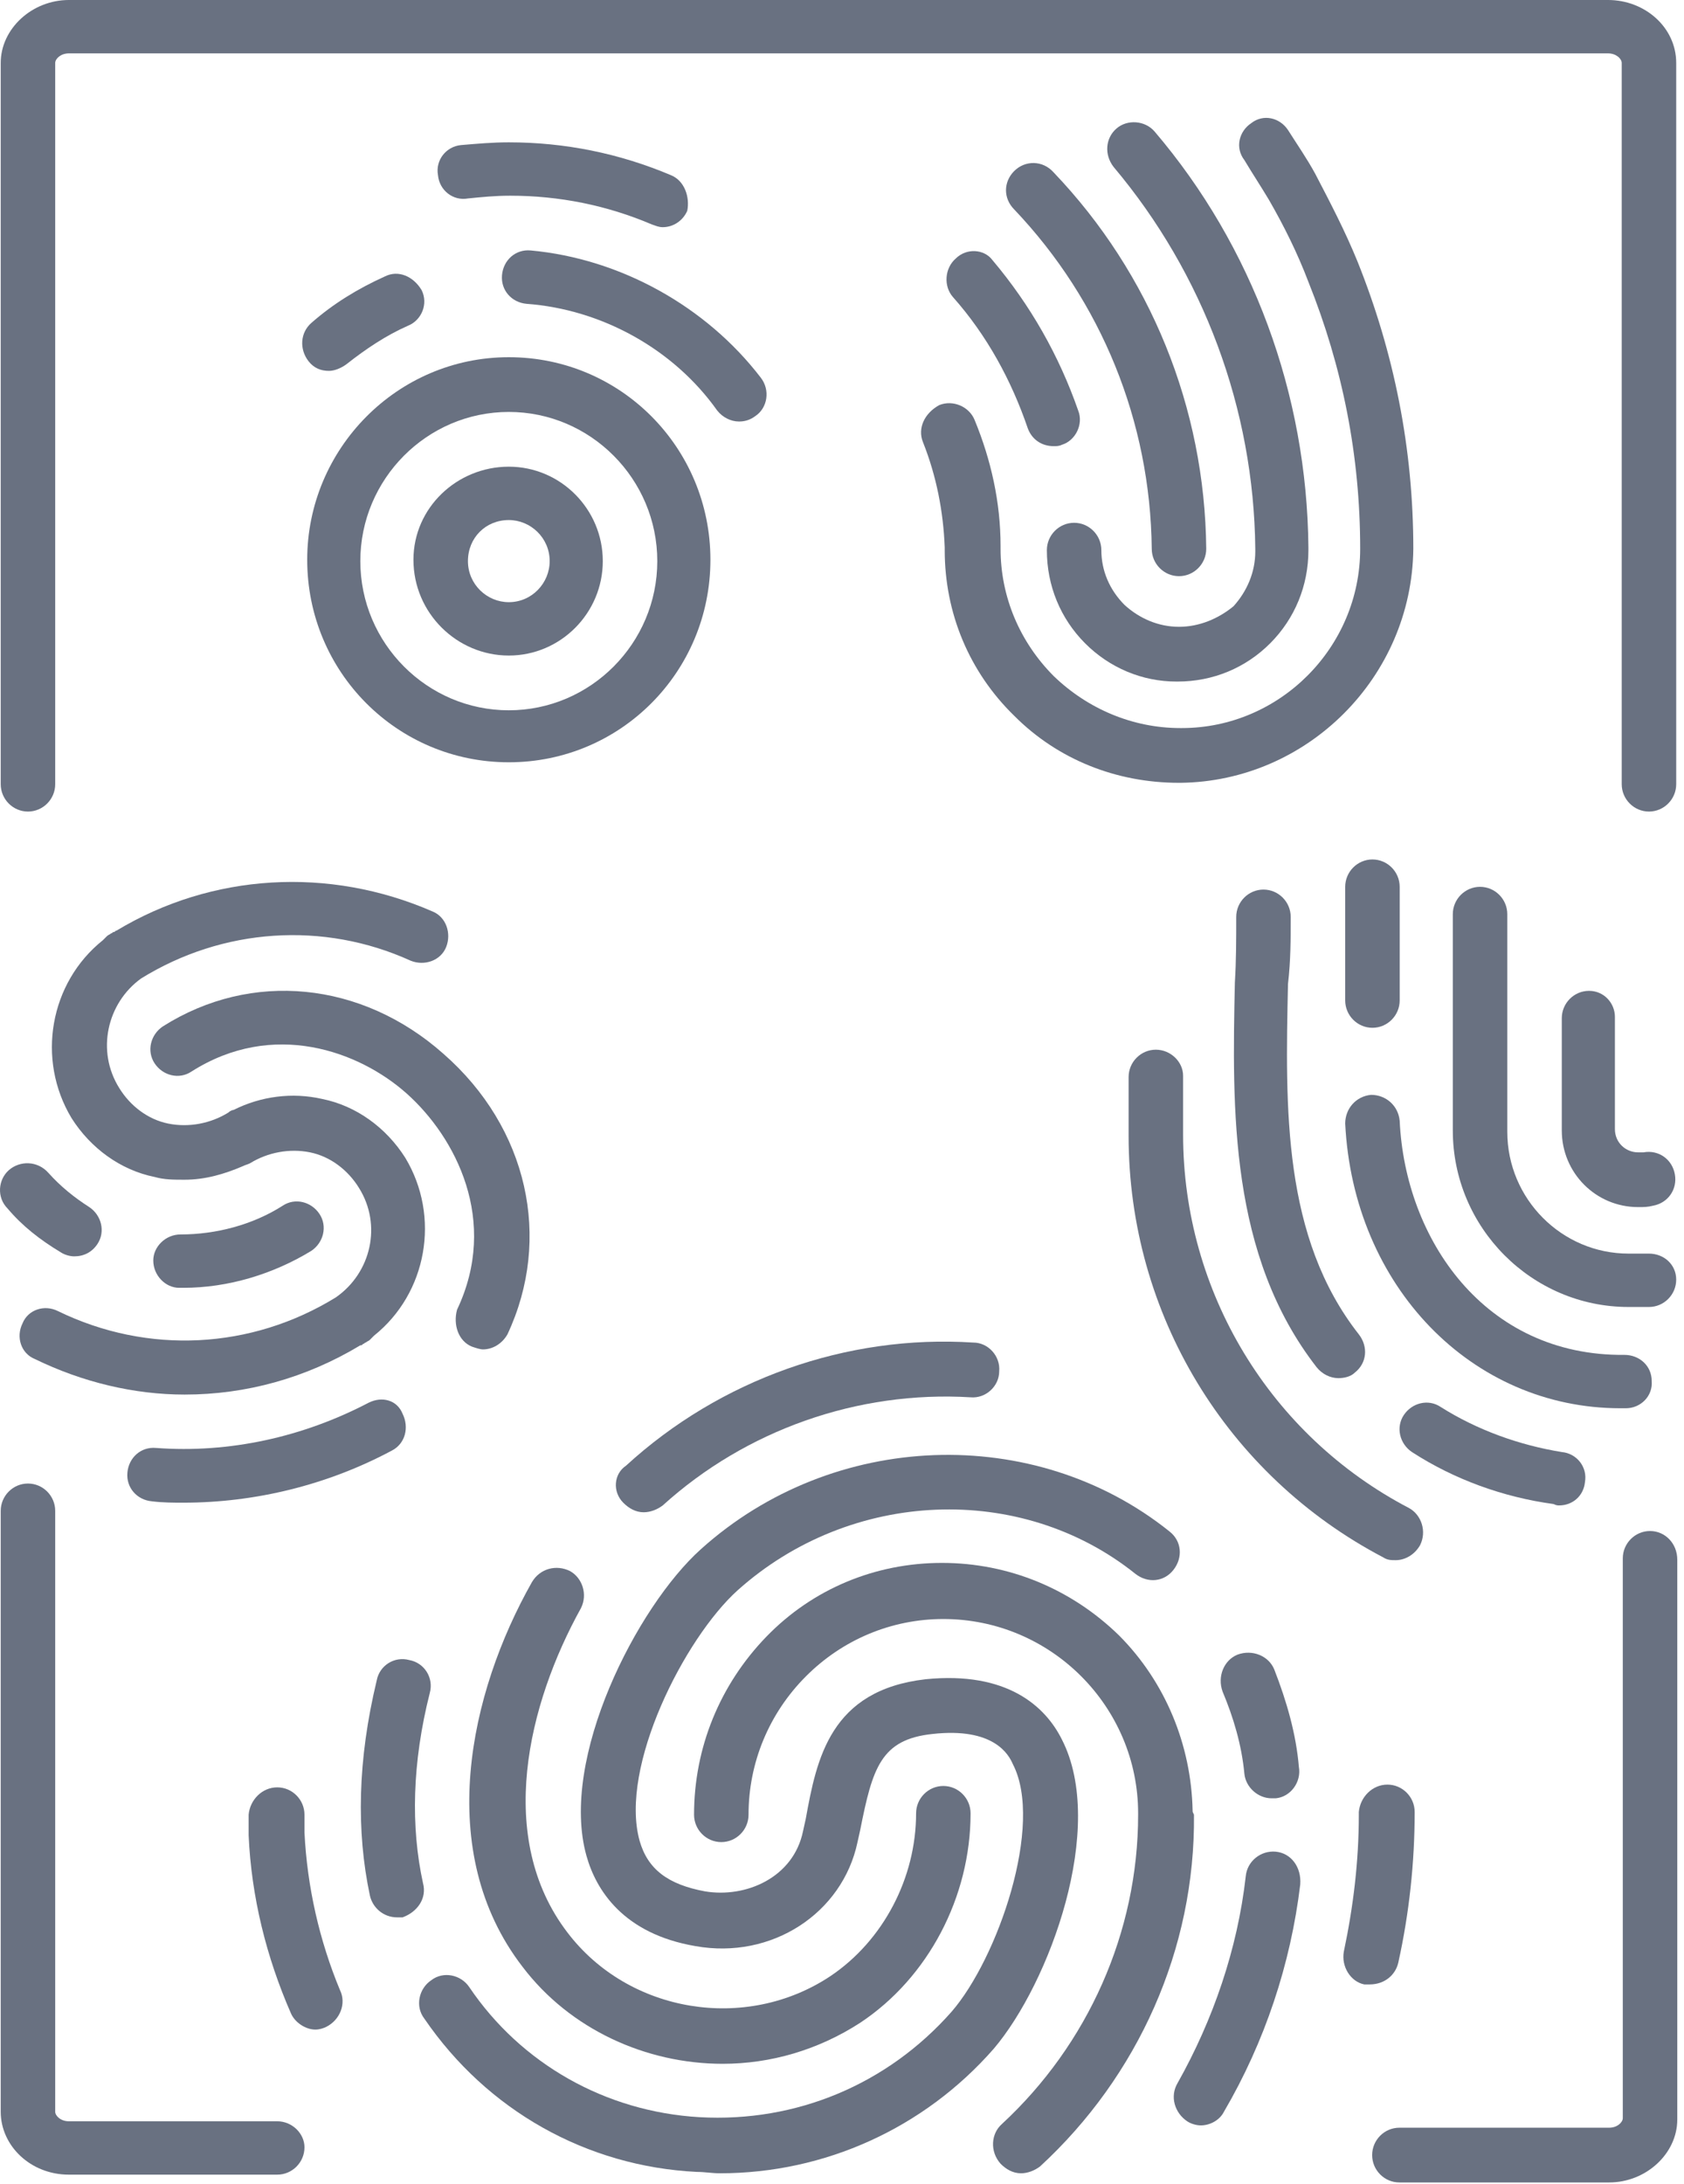
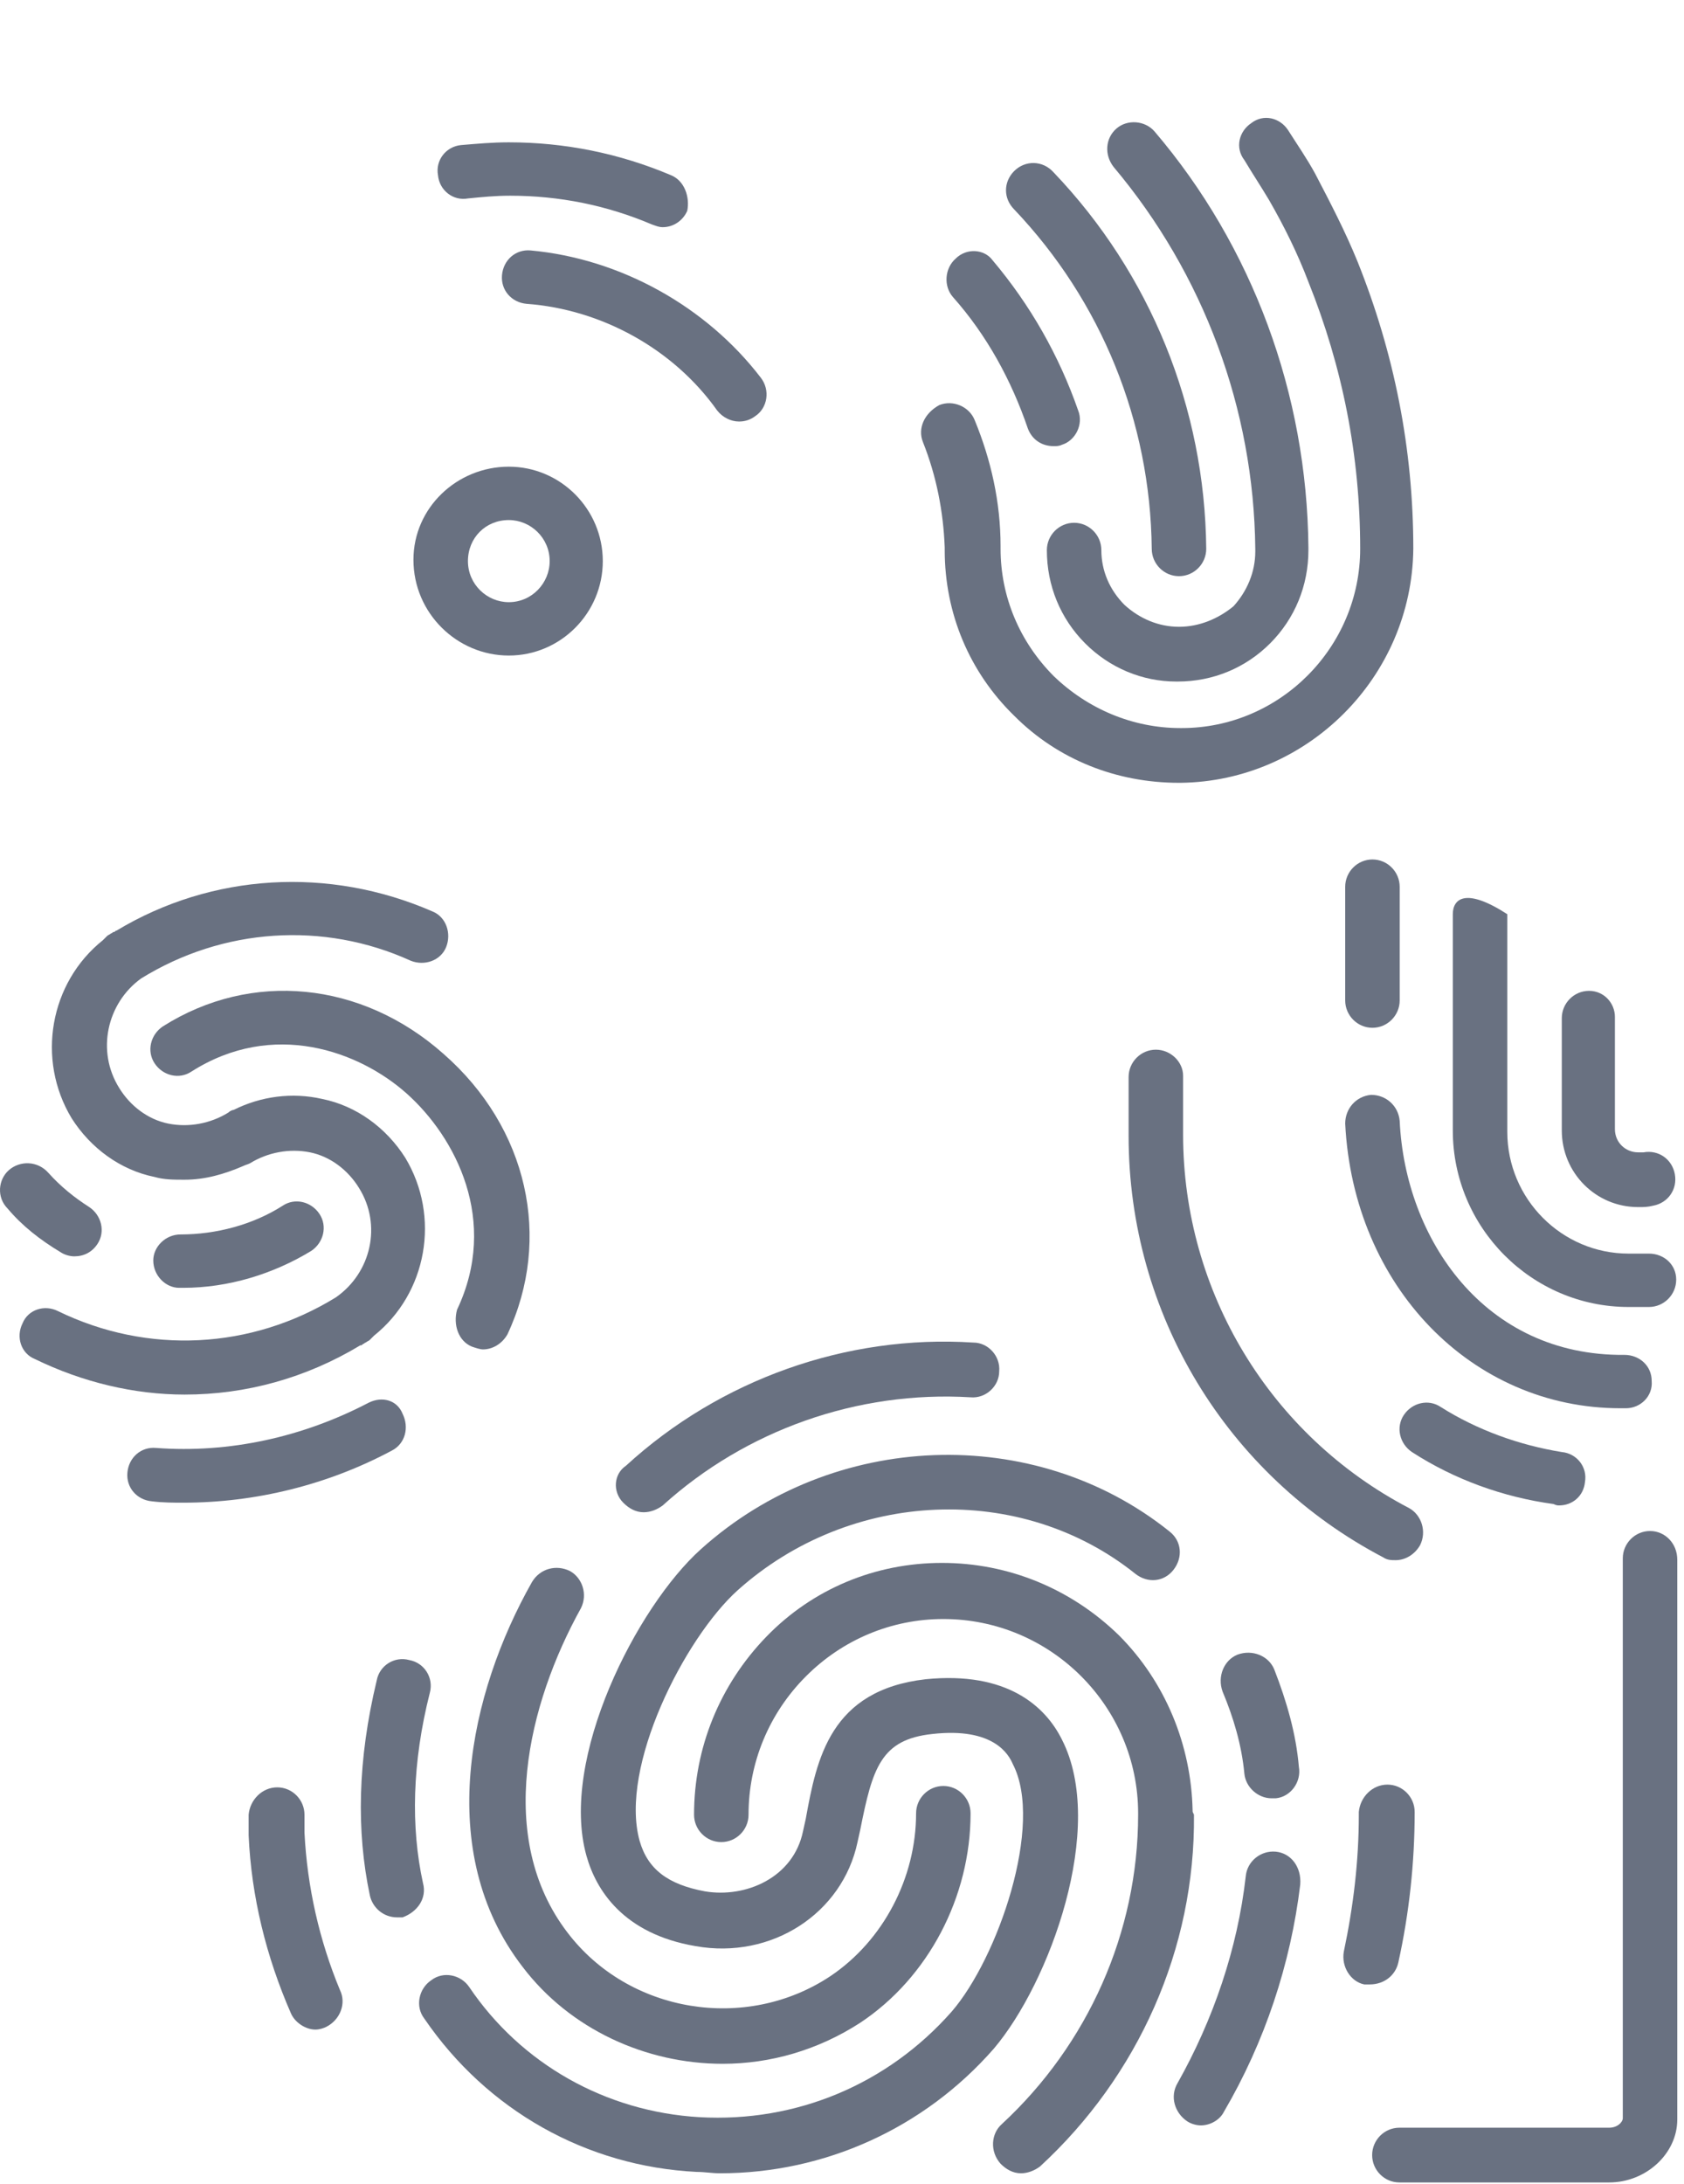
<svg xmlns="http://www.w3.org/2000/svg" width="216" height="280" viewBox="0 0 216 280" fill="none">
-   <path d="M206.264 0H8.828C4.11 0 0.092 3.685 0.092 8.072V100.545C0.092 102.475 1.664 104.055 3.586 104.055C5.508 104.055 7.081 102.475 7.081 100.545V8.072C7.081 7.545 7.78 6.843 8.828 6.843H206.264C207.312 6.843 208.011 7.545 208.011 8.072V100.545C208.011 102.475 209.584 104.055 211.506 104.055C213.427 104.055 215 102.475 215 100.545V8.072C215 3.509 210.981 0 206.264 0Z" fill="#697181" />
  <path d="M211.643 196.3C209.721 196.3 208.149 197.879 208.149 199.809V271.577C208.149 272.104 207.45 272.805 206.402 272.805H179.494C177.572 272.805 176 274.385 176 276.315C176 278.245 177.572 279.824 179.494 279.824H206.402C211.119 279.824 215.138 276.139 215.138 271.753V199.985C215.138 197.879 213.565 196.3 211.643 196.3Z" fill="#697181" />
-   <path d="M35.56 271.981H8.828C7.78 271.981 7.081 271.279 7.081 270.752V193.72C7.081 191.79 5.508 190.211 3.586 190.211C1.664 190.211 0.092 191.79 0.092 193.72V270.752C0.092 275.139 3.936 278.824 8.828 278.824H35.56C37.482 278.824 39.055 277.245 39.055 275.315C39.055 273.56 37.482 271.981 35.56 271.981Z" fill="#697181" />
  <path d="M203.819 127.042C201.897 127.042 200.324 128.621 200.324 130.551V144.94C200.324 150.38 204.692 154.767 210.109 154.767H210.283C210.808 154.767 211.332 154.767 212.031 154.591C213.953 154.24 215.176 152.485 214.826 150.555C214.477 148.625 212.729 147.397 210.808 147.748C210.633 147.748 210.458 147.748 210.283 147.748H210.109C208.536 147.748 207.138 146.519 207.138 144.765V130.376C207.138 128.621 205.741 127.042 203.819 127.042Z" fill="#697181" />
-   <path d="M211.506 160.732H208.885C200.323 160.732 193.335 153.714 193.335 145.115V117.215C193.335 115.285 191.762 113.706 189.84 113.706C187.918 113.706 186.346 115.285 186.346 117.215V144.94C186.346 157.399 196.48 167.576 208.885 167.576H211.506C213.428 167.576 215 165.997 215 164.066C215 162.136 213.428 160.732 211.506 160.732Z" fill="#697181" />
+   <path d="M211.506 160.732H208.885C200.323 160.732 193.335 153.714 193.335 145.115V117.215C187.918 113.706 186.346 115.285 186.346 117.215V144.94C186.346 157.399 196.48 167.576 208.885 167.576H211.506C213.428 167.576 215 165.997 215 164.066C215 162.136 213.428 160.732 211.506 160.732Z" fill="#697181" />
  <path d="M176.037 131.779C177.959 131.779 179.532 130.2 179.532 128.27V113.706C179.532 111.776 177.959 110.196 176.037 110.196C174.115 110.196 172.543 111.776 172.543 113.706V128.27C172.543 130.2 174.115 131.779 176.037 131.779Z" fill="#697181" />
  <path d="M208.536 180.56C210.458 180.56 212.03 178.981 211.855 177.051C211.855 175.12 210.283 173.717 208.361 173.717C190.365 173.892 180.231 158.801 179.532 143.711C179.357 141.781 177.785 140.377 175.863 140.377C173.941 140.552 172.543 142.132 172.543 144.062C173.591 164.943 188.792 180.56 207.837 180.56C208.186 180.56 208.361 180.56 208.536 180.56Z" fill="#697181" />
-   <path d="M165.555 117.566C165.555 115.636 163.982 114.057 162.06 114.057C160.138 114.057 158.566 115.636 158.566 117.566C158.566 120.374 158.566 123.181 158.391 125.989C158.042 142.308 157.692 160.908 168.875 175.296C169.573 176.174 170.622 176.7 171.67 176.7C172.369 176.7 173.243 176.525 173.767 175.998C175.339 174.77 175.514 172.664 174.291 171.085C164.506 158.626 164.856 142.132 165.205 126.164C165.555 123.181 165.555 120.374 165.555 117.566Z" fill="#697181" />
  <path d="M199.975 193.019C201.723 193.019 203.12 191.79 203.295 190.036C203.645 188.105 202.247 186.351 200.325 186.175C194.909 185.298 189.492 183.368 184.775 180.385C183.202 179.332 181.105 179.858 180.057 181.437C179.009 183.017 179.533 185.122 181.105 186.175C186.522 189.685 192.812 191.966 199.277 192.843C199.626 193.019 199.801 193.019 199.975 193.019Z" fill="#697181" />
  <path d="M148.256 134.587C146.334 134.587 144.762 136.166 144.762 138.096V145.642C144.762 168.453 157.342 189.159 177.435 199.687C177.959 200.038 178.483 200.038 179.007 200.038C180.23 200.038 181.453 199.336 182.152 198.108C183.026 196.353 182.327 194.247 180.754 193.37C162.933 184.07 151.751 165.645 151.751 145.466V137.921C151.751 136.166 150.178 134.587 148.256 134.587Z" fill="#697181" />
  <path d="M65.262 84.051C71.901 84.051 77.318 78.611 77.318 71.944C77.318 65.276 71.901 59.836 65.262 59.836C58.622 59.836 53.031 65.1 53.031 71.768C53.031 78.611 58.622 84.051 65.262 84.051ZM65.262 66.679C68.057 66.679 70.504 68.96 70.504 71.944C70.504 74.751 68.232 77.208 65.262 77.208C62.466 77.208 60.02 74.927 60.02 71.944C60.02 68.96 62.291 66.679 65.262 66.679Z" fill="#697181" />
-   <path d="M39.404 71.768C39.404 86.156 50.936 97.737 65.263 97.737C79.59 97.737 91.122 86.156 91.122 71.768C91.122 57.379 79.59 45.798 65.263 45.798C50.936 45.798 39.404 57.554 39.404 71.768ZM65.263 52.817C75.746 52.817 84.308 61.415 84.308 71.943C84.308 82.471 75.746 91.07 65.263 91.07C54.78 91.07 46.218 82.471 46.218 71.943C46.218 61.415 54.78 52.817 65.263 52.817Z" fill="#697181" />
  <path d="M68.059 32.111C66.137 31.936 64.564 33.34 64.39 35.27C64.215 37.2 65.613 38.779 67.535 38.955C77.144 39.657 86.405 44.745 91.996 52.642C92.695 53.519 93.743 54.045 94.791 54.045C95.49 54.045 96.189 53.87 96.888 53.344C98.461 52.291 98.81 50.01 97.587 48.43C90.598 39.306 79.591 33.164 68.059 32.111Z" fill="#697181" />
-   <path d="M49.364 35.445C45.87 37.024 42.725 38.954 39.929 41.411C38.531 42.639 38.357 44.745 39.58 46.324C40.279 47.201 41.152 47.552 42.2 47.552C42.899 47.552 43.773 47.201 44.472 46.675C46.918 44.745 49.539 42.99 52.334 41.762C54.081 41.06 54.955 38.954 54.081 37.2C53.033 35.445 51.111 34.567 49.364 35.445Z" fill="#697181" />
  <path d="M86.056 22.46C79.417 19.653 72.428 18.249 65.264 18.249C63.168 18.249 61.246 18.424 59.149 18.6C57.227 18.775 55.829 20.53 56.179 22.46C56.353 24.39 58.101 25.794 60.023 25.443C61.77 25.268 63.517 25.092 65.439 25.092C71.729 25.092 77.844 26.321 83.61 28.777C84.134 28.953 84.484 29.128 85.008 29.128C86.406 29.128 87.629 28.251 88.153 27.023C88.502 25.268 87.803 23.162 86.056 22.46Z" fill="#697181" />
  <path d="M47.267 179.858C38.88 184.245 29.445 186.351 20.01 185.649C18.088 185.473 16.516 186.877 16.341 188.807C16.166 190.737 17.564 192.317 19.486 192.492C20.884 192.668 22.282 192.668 23.505 192.668C32.765 192.668 42.025 190.386 50.237 186C51.984 185.122 52.508 183.017 51.635 181.262C50.936 179.507 49.014 178.981 47.267 179.858Z" fill="#697181" />
  <path d="M1.14 150.028C-0.258 151.256 -0.433 153.537 0.965 154.941C2.887 157.222 5.158 158.977 7.779 160.556C8.303 160.907 9.002 161.083 9.526 161.083C10.749 161.083 11.798 160.556 12.497 159.503C13.545 157.924 13.021 155.819 11.448 154.766C9.526 153.537 7.779 152.134 6.207 150.379C4.809 148.8 2.538 148.8 1.14 150.028Z" fill="#697181" />
  <path d="M23.504 165.119C29.27 165.119 35.036 163.364 39.928 160.381C41.5 159.328 42.025 157.223 40.976 155.644C39.928 154.064 37.831 153.538 36.259 154.591C32.415 157.047 27.697 158.276 23.155 158.276C21.233 158.276 19.66 159.855 19.66 161.61C19.66 163.54 21.233 165.119 22.98 165.119C23.155 165.119 23.329 165.119 23.504 165.119Z" fill="#697181" />
  <path d="M14.944 119.321C14.769 119.321 14.769 119.496 14.594 119.496C14.419 119.496 14.419 119.672 14.245 119.672C14.07 119.847 13.895 119.847 13.721 120.023C13.546 120.198 13.371 120.374 13.196 120.549C6.382 125.989 4.635 135.815 9.178 143.36C11.624 147.221 15.468 150.028 19.836 150.906C21.059 151.257 22.282 151.257 23.68 151.257C26.301 151.257 28.747 150.555 31.193 149.502C31.542 149.326 31.717 149.326 32.066 149.151C34.338 147.747 37.133 147.221 39.754 147.747C42.375 148.274 44.646 150.028 46.044 152.309C49.014 157.047 47.617 163.189 43.074 166.347C32.241 173.015 18.962 173.717 7.431 168.102C5.683 167.224 3.587 167.926 2.888 169.681C2.014 171.436 2.713 173.541 4.46 174.243C10.576 177.226 17.215 178.806 23.68 178.806C31.542 178.806 39.23 176.7 46.219 172.489C46.394 172.489 46.394 172.489 46.568 172.313C46.743 172.313 46.743 172.138 46.918 172.138C47.093 171.962 47.267 171.962 47.442 171.787C47.617 171.611 47.791 171.436 47.966 171.26C54.78 165.821 56.528 155.994 51.985 148.449C49.539 144.589 45.695 141.781 41.327 140.904C37.483 140.026 33.464 140.553 29.97 142.307C29.795 142.307 29.446 142.483 29.271 142.658C27 144.062 24.204 144.589 21.583 144.062C18.962 143.536 16.691 141.781 15.293 139.5C12.323 134.762 13.721 128.621 18.089 125.462C28.572 118.97 41.501 118.092 52.684 123.181C54.431 123.883 56.528 123.181 57.226 121.426C57.925 119.672 57.226 117.566 55.479 116.864C42.2 111.074 27.174 111.951 14.944 119.321Z" fill="#697181" />
  <path d="M60.545 172.664C61.069 172.84 61.593 173.015 61.943 173.015C63.166 173.015 64.389 172.313 65.088 171.085C70.853 158.802 67.708 144.589 56.876 135.113C46.392 125.813 32.24 124.409 20.883 131.604C19.31 132.657 18.786 134.762 19.834 136.341C20.883 137.921 22.98 138.447 24.552 137.394C35.035 130.726 46.043 134.762 52.158 140.202C58.448 145.817 64.039 156.521 58.623 167.926C58.099 169.857 58.797 171.962 60.545 172.664Z" fill="#697181" />
  <path d="M73.124 201.441C71.377 200.564 69.28 201.09 68.232 202.845C60.194 217.058 55.652 237.413 67.009 252.153C73.124 260.224 82.908 264.611 92.693 264.611C98.808 264.611 104.923 262.856 110.34 259.347C119.076 253.556 124.492 243.203 124.492 232.5C124.492 230.569 122.92 228.99 120.998 228.99C119.076 228.99 117.503 230.569 117.503 232.5C117.503 240.747 113.31 248.819 106.496 253.381C95.663 260.575 80.637 258.119 72.775 247.766C63.514 235.658 67.707 218.462 74.522 206.179C75.395 204.424 74.696 202.319 73.124 201.441Z" fill="#697181" />
  <path d="M79.94 192.668C80.639 193.37 81.513 193.896 82.561 193.896C83.434 193.896 84.308 193.545 85.007 193.019C95.665 183.368 109.992 178.279 124.494 179.157C126.416 179.332 128.163 177.753 128.163 175.823C128.338 173.893 126.766 172.138 124.844 172.138C108.594 171.085 92.345 176.876 80.289 187.93C78.717 188.983 78.542 191.264 79.94 192.668Z" fill="#697181" />
  <path d="M179.357 251.626C180.755 245.309 181.454 238.817 181.454 232.324C181.454 230.394 179.881 228.815 177.959 228.815C176.038 228.815 174.465 230.394 174.29 232.324C174.29 232.5 174.29 232.5 174.29 232.675C174.29 238.641 173.591 244.432 172.368 250.222C172.019 252.153 173.242 254.083 174.989 254.434C175.164 254.434 175.513 254.434 175.688 254.434C177.61 254.434 179.008 253.206 179.357 251.626Z" fill="#697181" />
  <path d="M54.256 241.449C52.683 234.254 52.858 226.007 55.129 217.058C55.654 215.128 54.431 213.198 52.508 212.847C50.587 212.32 48.665 213.549 48.315 215.479C45.869 225.656 45.694 234.781 47.442 243.028C47.791 244.607 49.189 245.836 50.936 245.836C51.111 245.836 51.46 245.836 51.635 245.836C53.557 245.134 54.78 243.379 54.256 241.449Z" fill="#697181" />
  <path d="M136.2 223.024C134.103 218.813 129.211 214.251 118.727 215.304C106.497 216.707 104.75 225.481 103.352 233.202L103.002 234.781C101.779 240.747 95.664 243.379 90.422 242.502C85.705 241.624 83.084 239.694 82.036 236.009C79.415 226.534 87.802 210.04 94.616 203.898C109.118 190.913 130.958 190.036 145.635 201.792C147.207 203.021 149.304 202.845 150.527 201.266C151.75 199.687 151.575 197.581 150.003 196.353C132.705 182.49 106.846 183.368 89.898 198.634C81.686 206.004 71.727 225.481 75.222 237.94C76.445 242.326 79.939 247.941 89.199 249.521C98.984 251.275 108.069 245.309 109.991 236.185L110.341 234.606C111.913 226.709 112.962 223.024 119.601 222.323C127.463 221.445 129.385 224.955 129.91 226.183C133.928 233.904 127.988 251.1 122.047 257.943C113.835 267.243 102.129 272.156 89.724 271.455C77.668 270.753 66.835 264.611 60.196 254.785C59.147 253.206 56.876 252.679 55.303 253.907C53.731 254.96 53.207 257.241 54.43 258.821C62.467 270.577 75.222 277.772 89.374 278.473C90.422 278.473 91.296 278.649 92.344 278.649C105.798 278.649 118.553 272.858 127.463 262.681C134.627 254.258 141.965 234.255 136.2 223.024Z" fill="#697181" />
  <path d="M163.455 214.076C162.756 212.321 160.659 211.444 158.737 212.146C156.99 212.848 156.117 214.953 156.815 216.883C158.213 220.217 159.262 223.727 159.611 227.412C159.786 229.166 161.358 230.57 163.105 230.57C163.28 230.57 163.455 230.57 163.63 230.57C165.552 230.395 166.949 228.464 166.6 226.534C166.25 222.323 165.027 218.112 163.455 214.076Z" fill="#697181" />
  <path d="M163.631 237.413C161.709 237.238 159.962 238.642 159.787 240.572C158.739 249.872 155.594 258.996 151.051 267.068C150.003 268.823 150.702 270.928 152.274 271.981C152.798 272.332 153.497 272.508 154.021 272.508C155.245 272.508 156.468 271.806 156.992 270.753C162.233 261.804 165.553 251.802 166.776 241.625C166.951 239.343 165.553 237.589 163.631 237.413Z" fill="#697181" />
  <path d="M39.054 234.957C39.054 234.255 39.054 233.377 39.054 232.675C39.054 230.745 37.482 229.166 35.56 229.166C33.638 229.166 32.065 230.745 31.891 232.675C31.891 232.851 31.891 232.851 31.891 233.026C31.891 233.728 31.891 234.606 31.891 235.308C32.24 243.204 34.162 250.925 37.307 258.119C37.831 259.347 39.229 260.224 40.452 260.224C40.976 260.224 41.5 260.049 41.85 259.874C43.597 258.996 44.471 256.891 43.597 255.136C40.976 248.819 39.404 241.975 39.054 234.957Z" fill="#697181" />
  <path d="M152.972 232.149C152.797 223.726 149.477 215.655 143.537 209.689C137.421 203.723 129.384 200.389 120.823 200.389C112.261 200.389 104.224 203.723 98.284 209.864C92.343 216.006 89.023 224.077 89.023 232.675C89.023 234.606 90.596 236.185 92.518 236.185C94.44 236.185 96.012 234.606 96.012 232.675C96.012 226.008 98.633 219.691 103.351 214.953C108.068 210.215 114.358 207.583 120.998 207.583C134.801 207.583 145.983 218.813 145.983 232.5V232.675C145.983 247.766 139.518 262.155 128.511 272.332C127.113 273.56 126.938 275.841 128.336 277.421C129.035 278.123 129.908 278.649 130.957 278.649C131.83 278.649 132.704 278.298 133.403 277.772C145.983 266.191 153.321 249.872 153.146 232.675C152.972 232.324 152.972 232.324 152.972 232.149Z" fill="#697181" />
  <path d="M130.083 21.934C128.686 23.338 128.686 25.444 130.083 26.847C141.266 38.604 147.556 54.045 147.73 70.364C147.73 72.295 149.303 73.874 151.225 73.874C153.147 73.874 154.719 72.295 154.719 70.364C154.545 52.291 147.556 35.095 135.15 22.11C133.753 20.53 131.481 20.53 130.083 21.934Z" fill="#697181" />
  <path d="M122.572 33.164C121.174 34.393 120.999 36.674 122.222 38.078C126.59 42.991 129.735 48.782 131.832 54.923C132.356 56.327 133.579 57.204 135.152 57.204C135.501 57.204 135.851 57.204 136.2 57.029C137.947 56.502 138.996 54.397 138.297 52.642C135.851 45.623 132.181 39.13 127.289 33.34C126.241 31.936 123.969 31.761 122.572 33.164Z" fill="#697181" />
  <path d="M118.38 56.677C120.127 61.064 121.001 65.626 121.175 70.188V70.539C121.175 78.611 124.32 86.156 130.086 91.771C135.677 97.386 143.19 100.369 151.227 100.369H151.402C167.651 100.194 181.105 86.858 181.28 70.364C181.28 57.554 178.834 45.271 174.116 33.515C172.544 29.654 170.622 25.969 168.7 22.284C167.651 20.354 166.428 18.599 165.205 16.669C164.157 15.09 162.06 14.564 160.488 15.792C158.915 16.845 158.391 18.95 159.614 20.53C160.662 22.284 161.711 23.864 162.759 25.618C164.681 28.952 166.428 32.462 167.826 36.147C172.194 47.026 174.465 58.431 174.465 70.364C174.465 82.998 164.157 93.35 151.577 93.35H151.402C145.287 93.35 139.521 90.894 135.153 86.683C130.785 82.296 128.339 76.505 128.339 70.364V70.013C128.339 64.398 127.116 58.958 125.019 53.869C124.32 52.115 122.224 51.237 120.476 51.939C118.554 52.992 117.681 54.922 118.38 56.677Z" fill="#697181" />
  <path d="M151.225 80.366C148.605 80.366 146.158 79.313 144.236 77.558C142.315 75.628 141.266 73.172 141.266 70.54C141.266 68.609 139.694 67.03 137.772 67.03C135.85 67.03 134.277 68.609 134.277 70.54C134.277 75.102 136.025 79.313 139.17 82.472C142.315 85.63 146.508 87.385 150.876 87.385C150.876 87.385 150.876 87.385 151.051 87.385C155.593 87.385 159.787 85.63 162.932 82.472C166.077 79.313 167.824 75.102 167.824 70.54V70.189C167.649 50.536 160.66 31.585 148.08 16.845C146.857 15.441 144.586 15.266 143.188 16.494C141.79 17.723 141.616 19.828 142.839 21.407C154.37 35.094 160.835 52.466 161.01 70.364V70.715C161.01 73.347 159.961 75.804 158.214 77.734C156.292 79.313 153.846 80.366 151.225 80.366Z" fill="#697181" />
</svg>